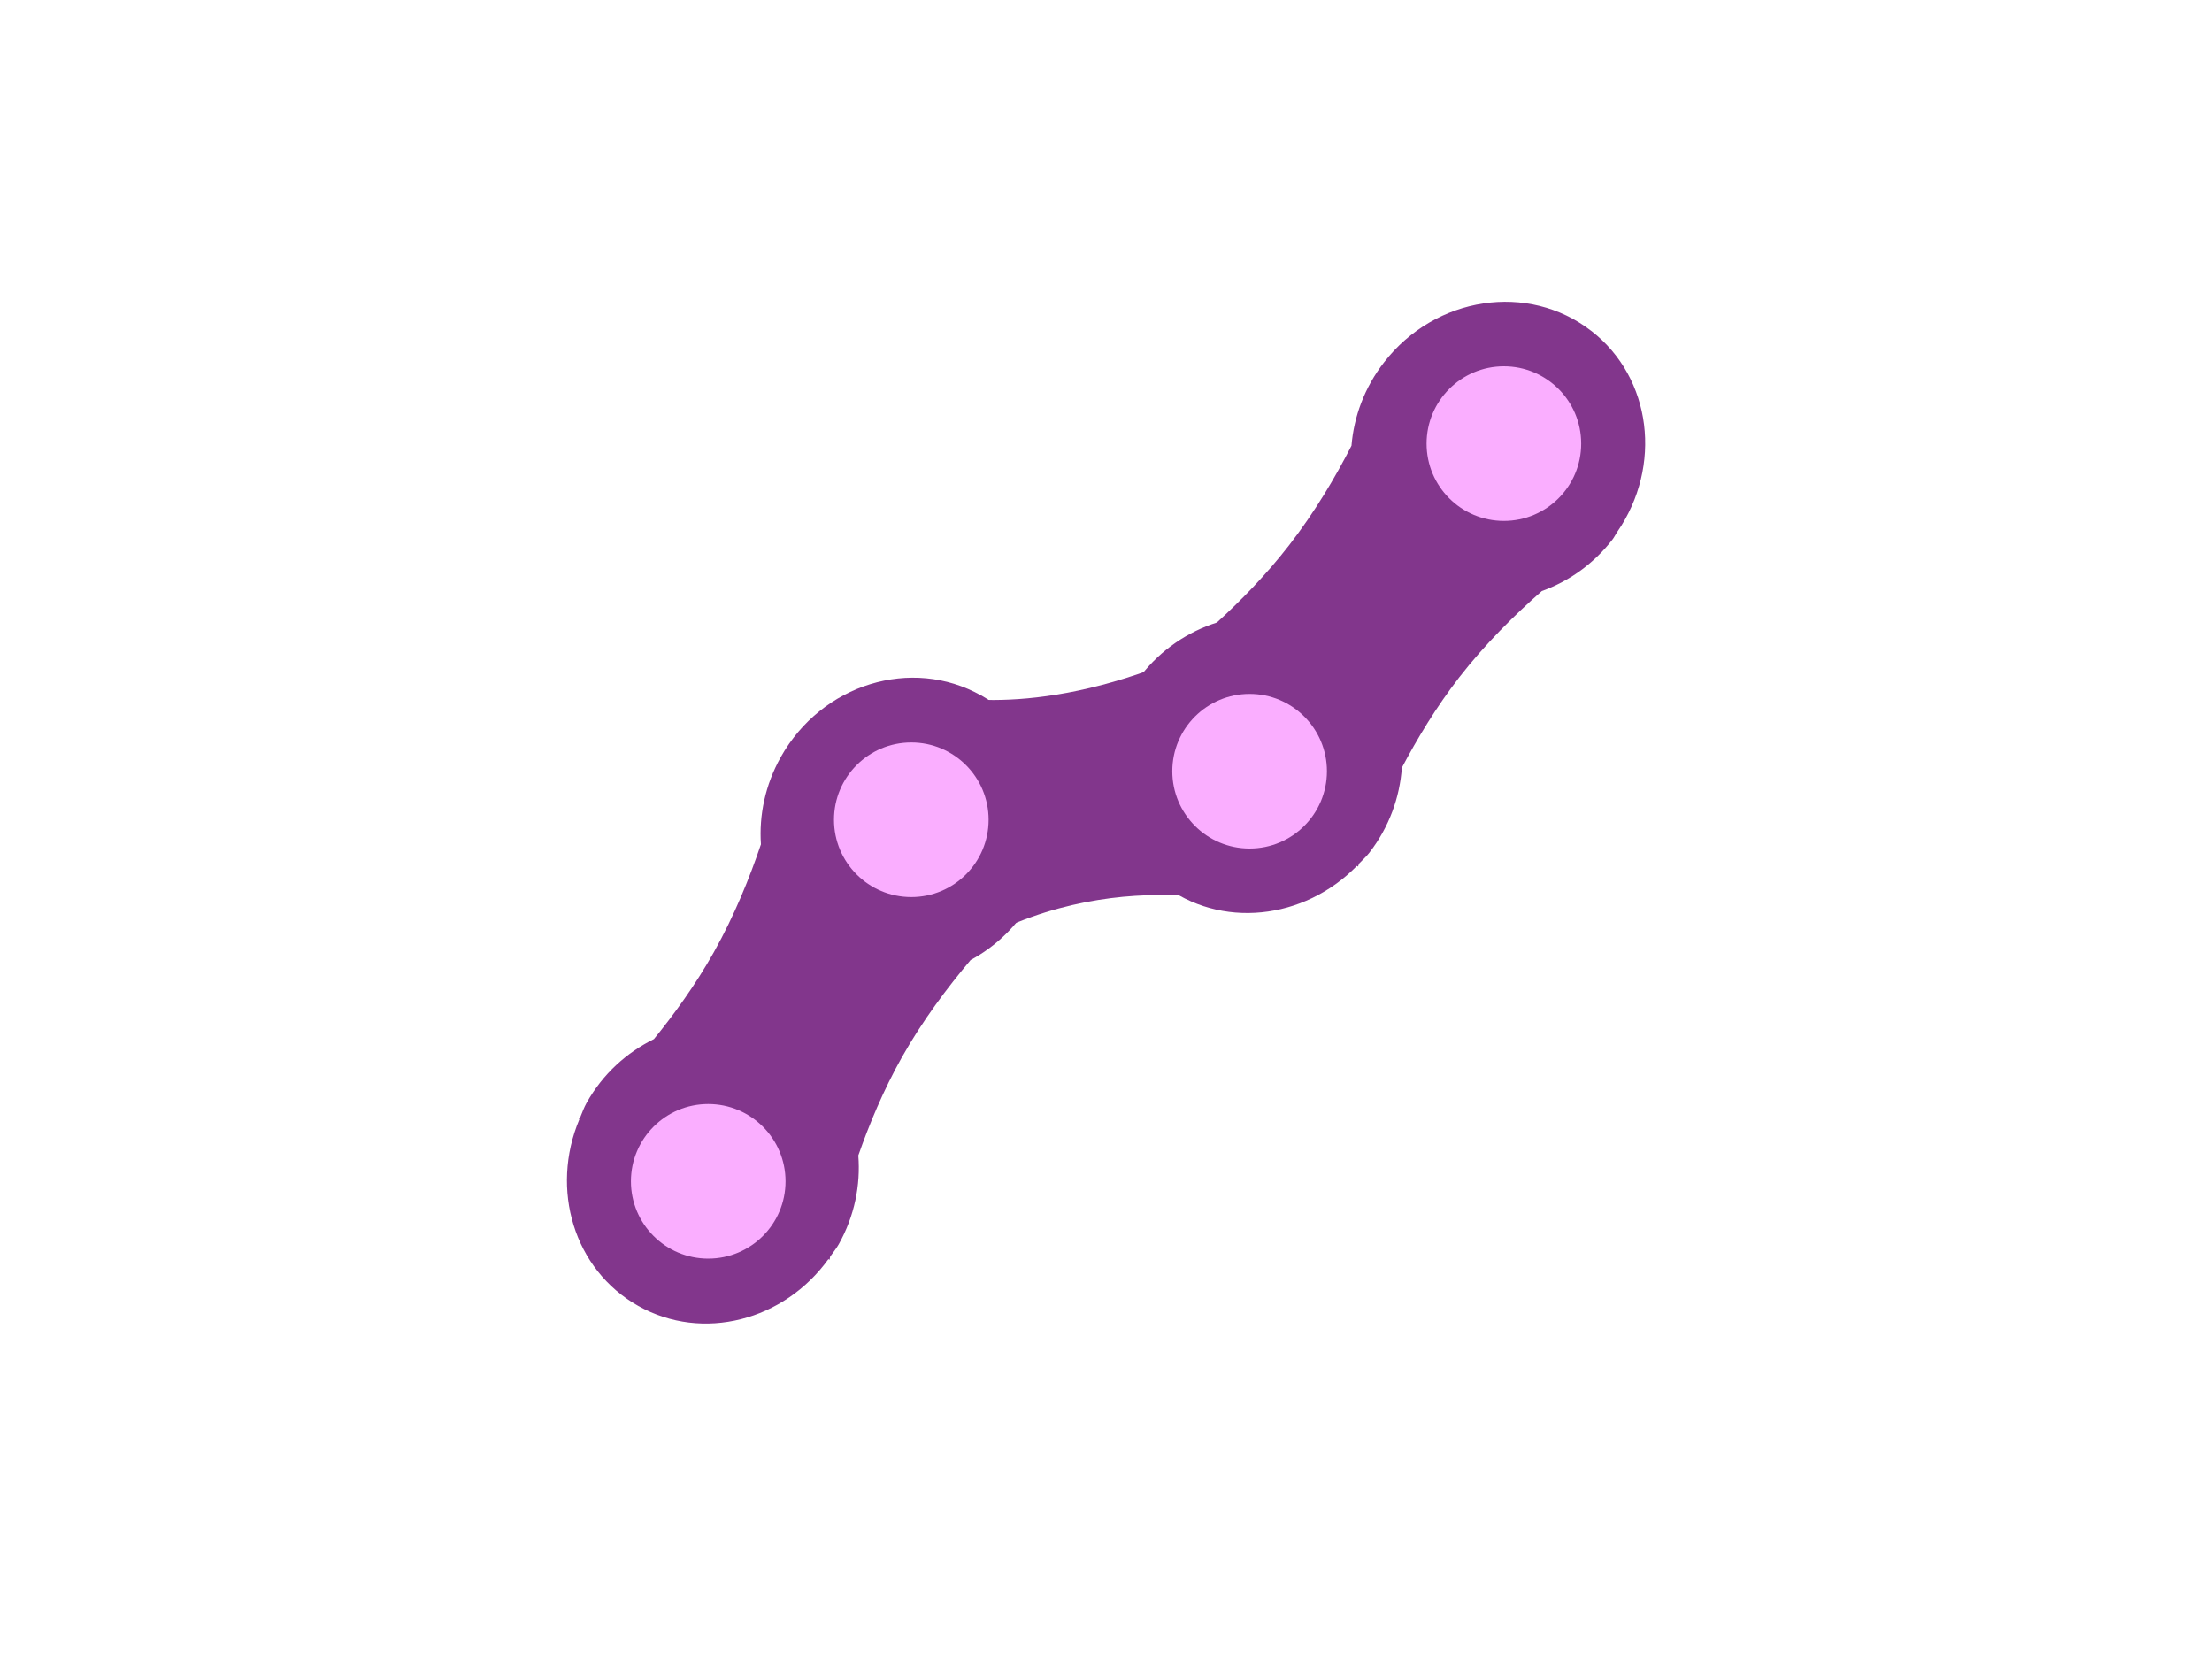
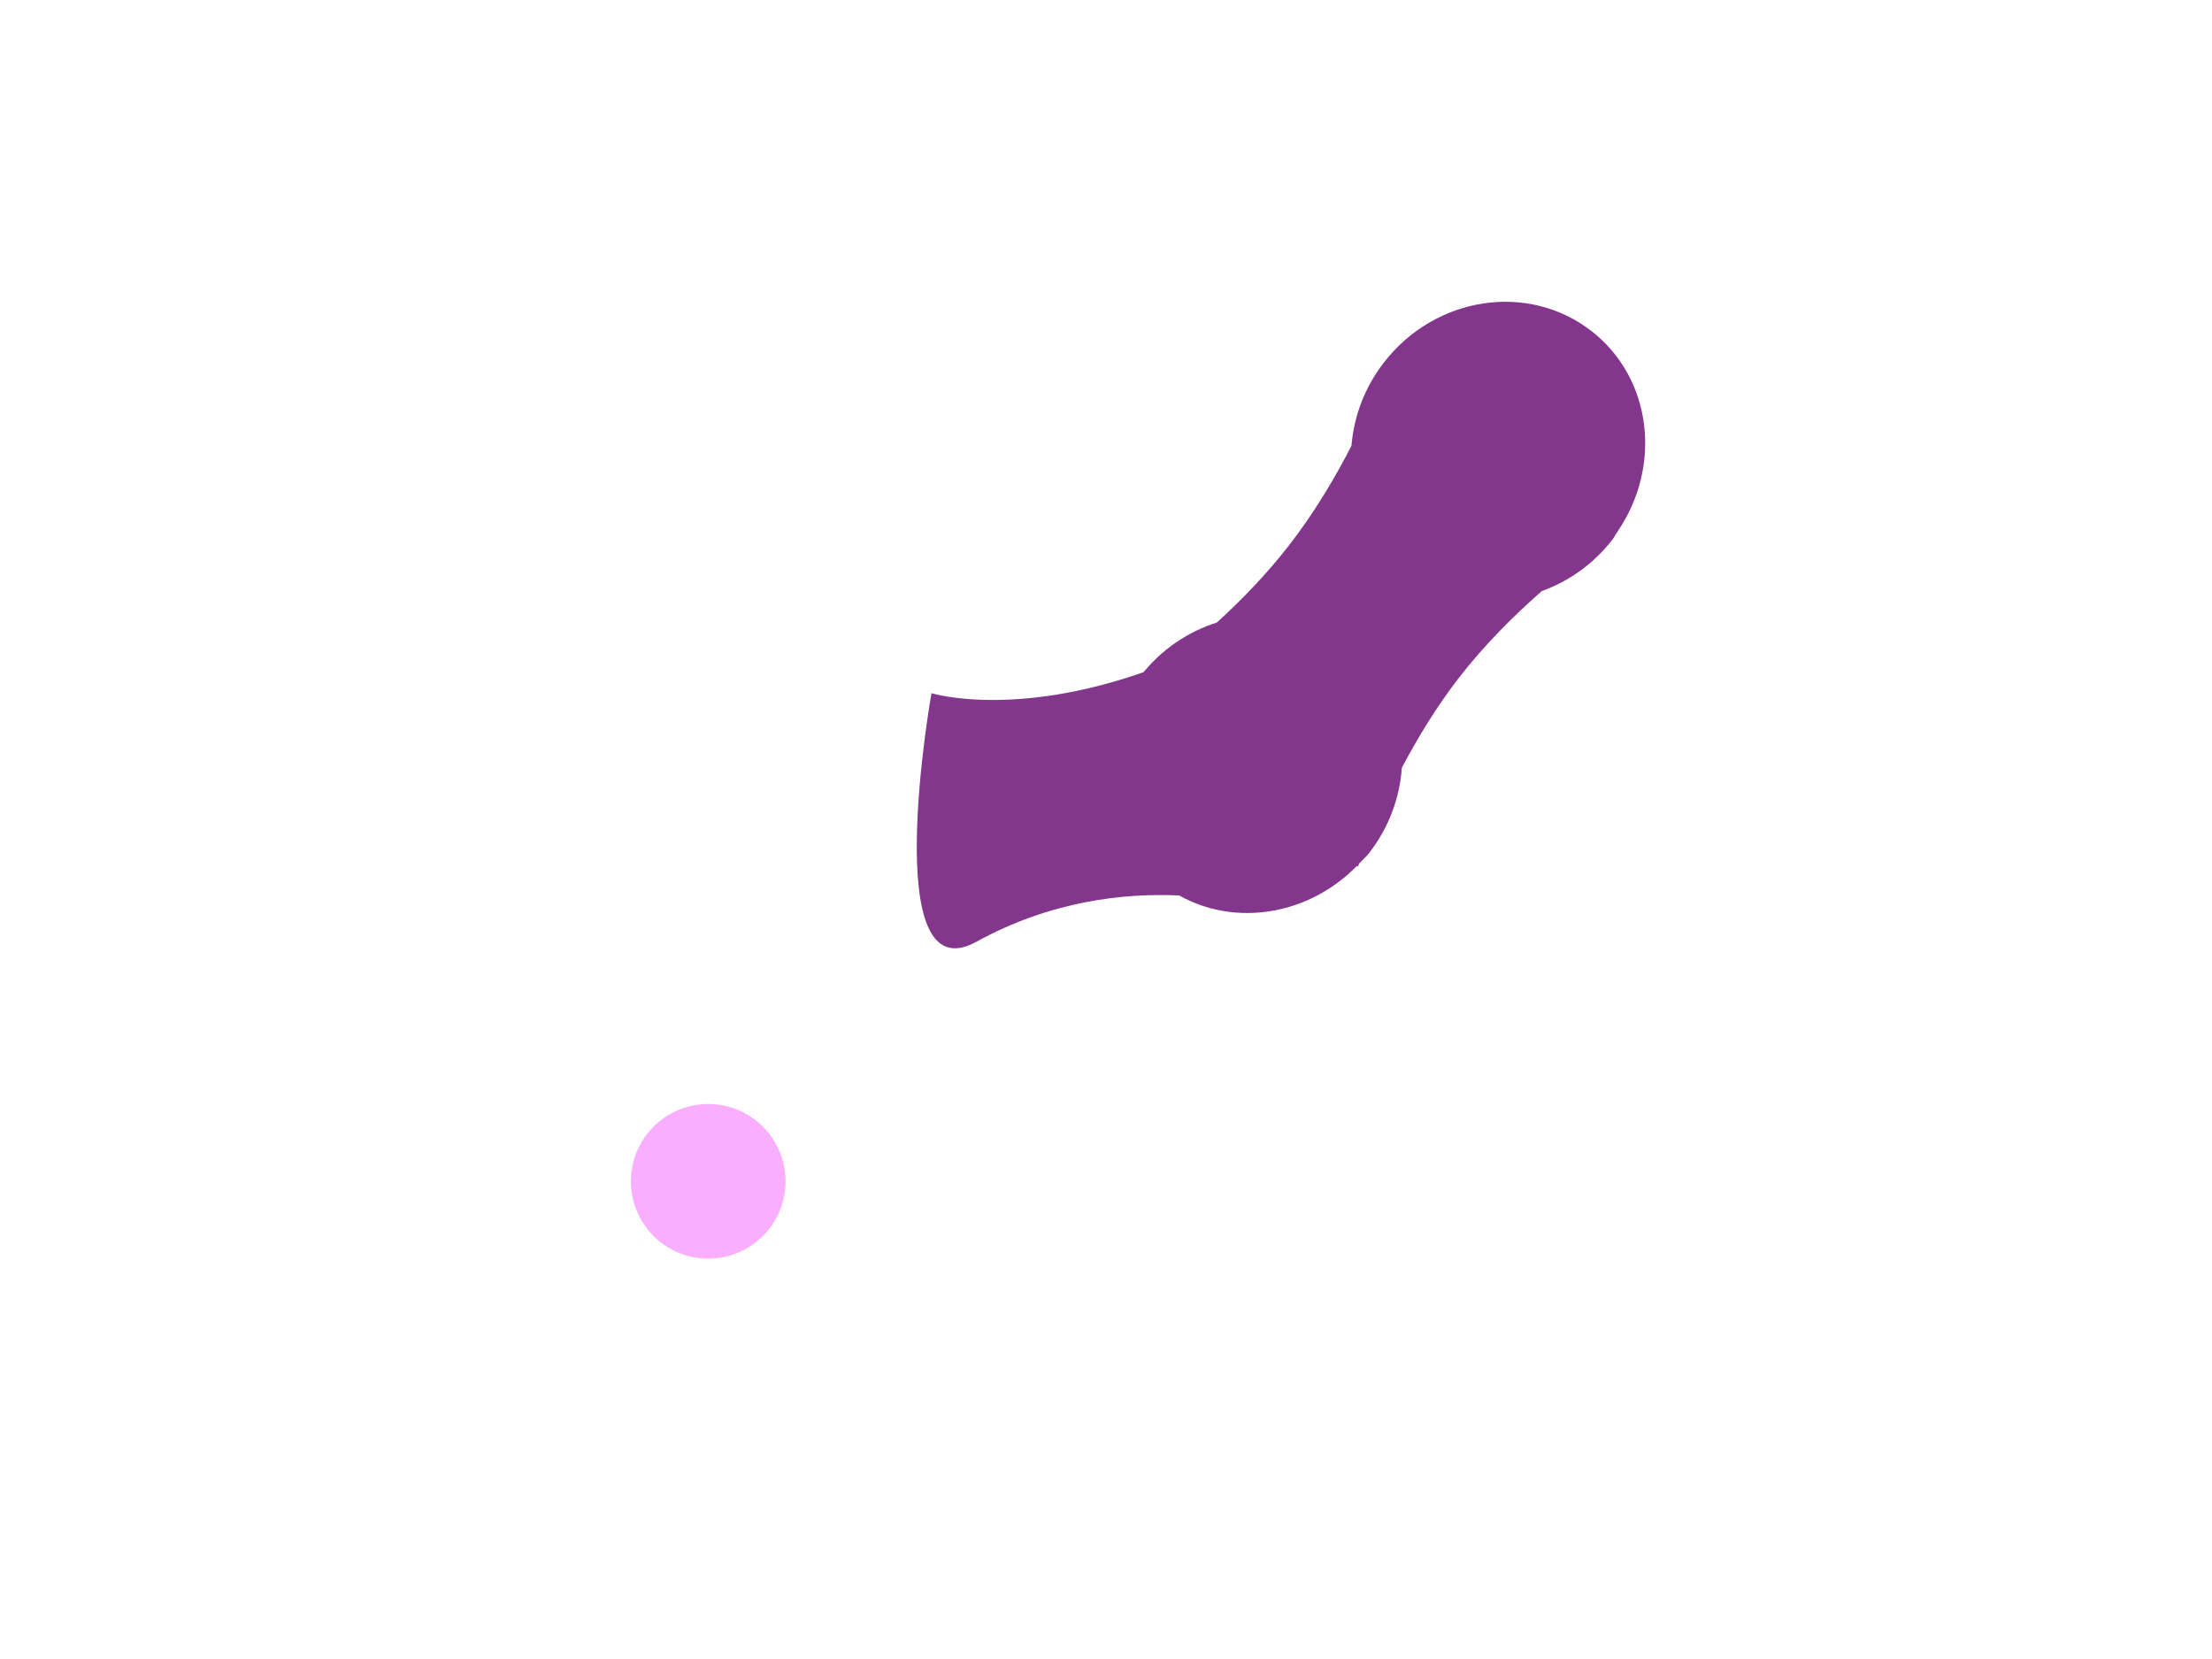
<svg xmlns="http://www.w3.org/2000/svg" viewBox="0 0 400 300" data-name="Ebene 1" id="Ebene_1">
  <defs>
    <style>
      .cls-1 {
        fill: #82368c;
      }

      .cls-2 {
        fill: #faaeff;
      }
    </style>
  </defs>
  <path d="M168.44,125.35s16.11,5.01,42.14-5.2c13.58-5.33,19.1,44.54,19.1,44.54,0,0-26.13-9.24-53.12,5.61-17.88,9.85-8.12-44.95-8.12-44.95Z" class="cls-1" />
-   <path d="M177.42,125.76c-12.58-7.07-28.81-2.08-36.23,11.14-2.82,5.03-3.95,10.52-3.59,15.78-2.02,5.99-4.79,12.87-8.5,19.48-3.3,5.88-7.17,11.22-10.85,15.74-4.91,2.42-9.24,6.29-12.17,11.52-.5.89-.81,1.81-1.2,2.73-.13.12-.22.19-.22.19l.11.06c-5.32,12.63-1.01,27.21,10.66,33.76,11.66,6.55,26.36,2.65,34.37-8.47l.21.12s.04-.23.11-.58c.51-.74,1.09-1.41,1.54-2.21,2.88-5.13,3.97-10.72,3.55-16.08,1.96-5.6,4.53-11.8,7.85-17.7,3.74-6.66,8.29-12.71,12.46-17.64,4.54-2.44,8.5-6.2,11.26-11.1.24-.42.36-.87.58-1.31.09-.08.15-.13.15-.13l-.07-.04c6.35-12.95,2.13-28.45-9.99-35.26Z" class="cls-1" />
  <circle r="13.98" cy="213.62" cx="128.07" class="cls-2" />
-   <circle r="13.98" cy="148.24" cx="164.79" class="cls-2" />
  <path d="M287.76,59.85c-11.4-8.85-28.18-6.31-37.48,5.67-3.54,4.56-5.46,9.82-5.89,15.08-2.88,5.63-6.64,12.02-11.29,18.01-4.13,5.32-8.75,10.04-13.05,13.96-5.21,1.66-10.07,4.86-13.74,9.59-.62.8-1.07,1.67-1.59,2.52-.15.1-.24.16-.24.16l.1.07c-7.13,11.7-5.02,26.76,5.55,34.96,10.57,8.2,25.68,6.51,35.25-3.3l.19.15s.08-.22.19-.55c.62-.66,1.29-1.24,1.85-1.96,3.6-4.64,5.51-10.02,5.89-15.38,2.77-5.25,6.23-11,10.38-16.35,4.68-6.03,10.08-11.35,14.93-15.6,4.85-1.74,9.33-4.87,12.77-9.31.3-.38.49-.81.76-1.21.1-.06.17-.11.17-.11l-.07-.05c8.19-11.87,6.31-27.82-4.67-36.35Z" class="cls-1" />
-   <circle r="13.98" cy="139.46" cx="225.97" class="cls-2" />
-   <circle r="13.98" cy="80.22" cx="271.95" class="cls-2" />
</svg>